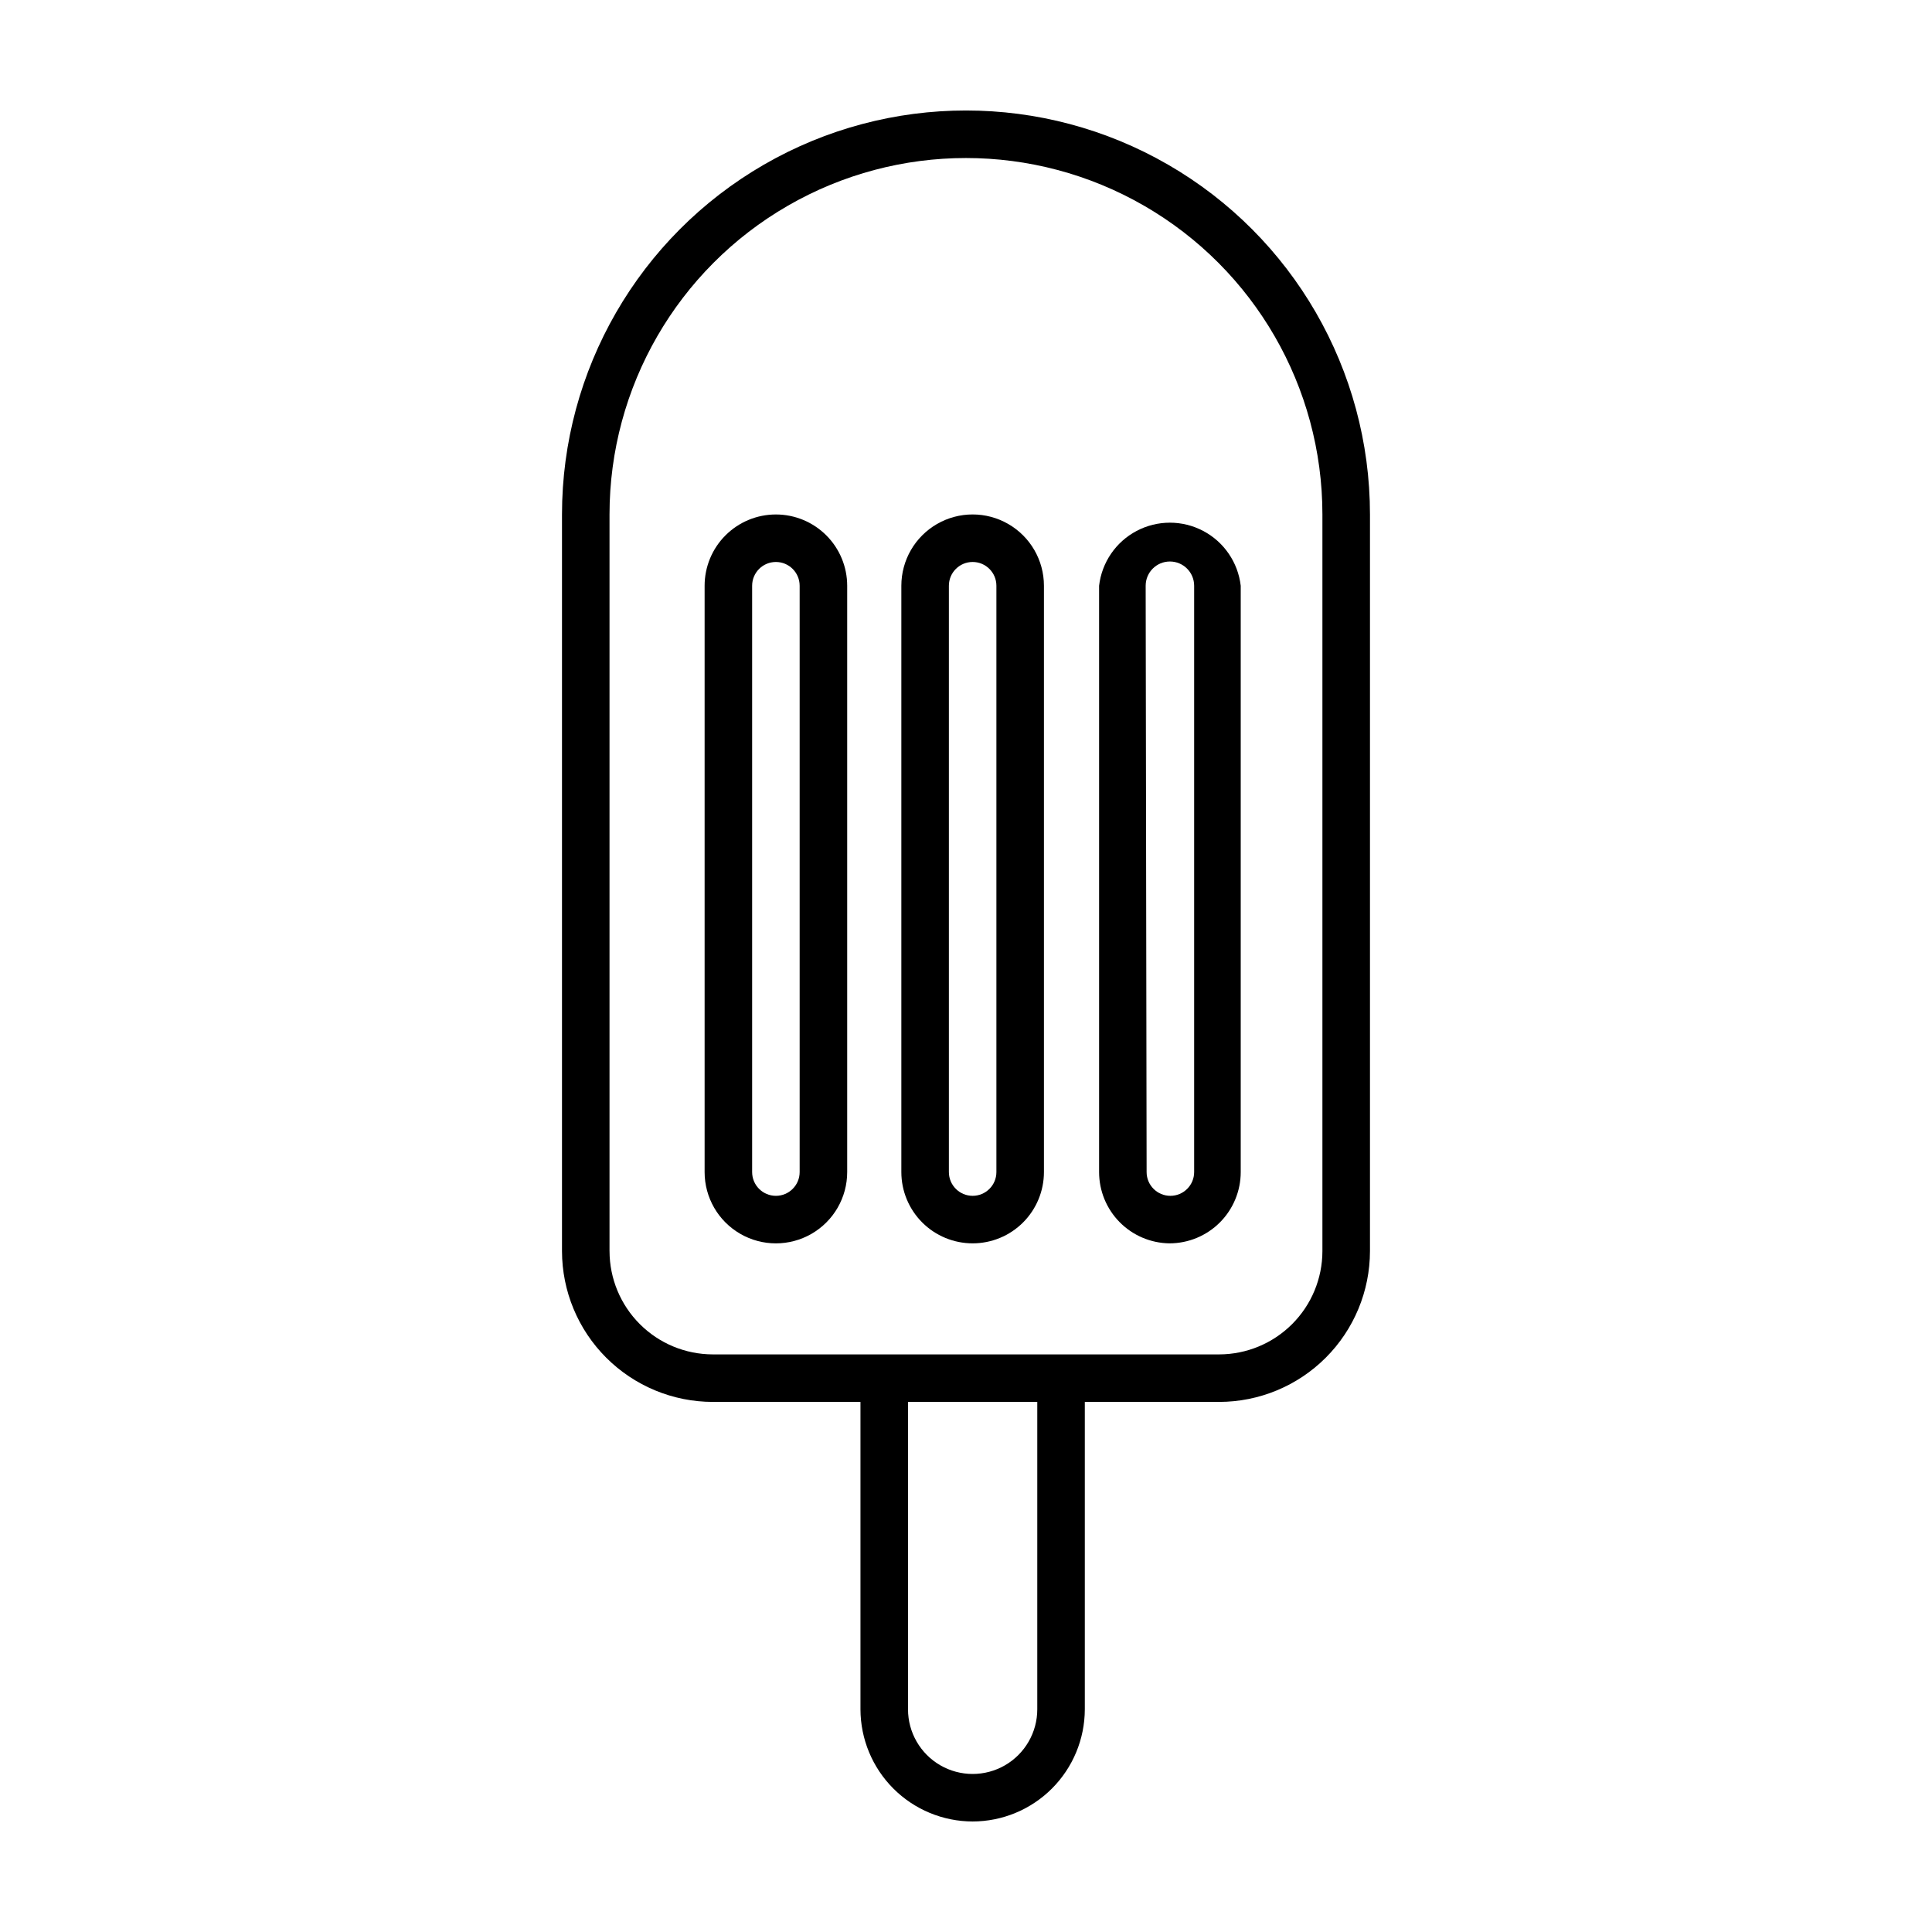
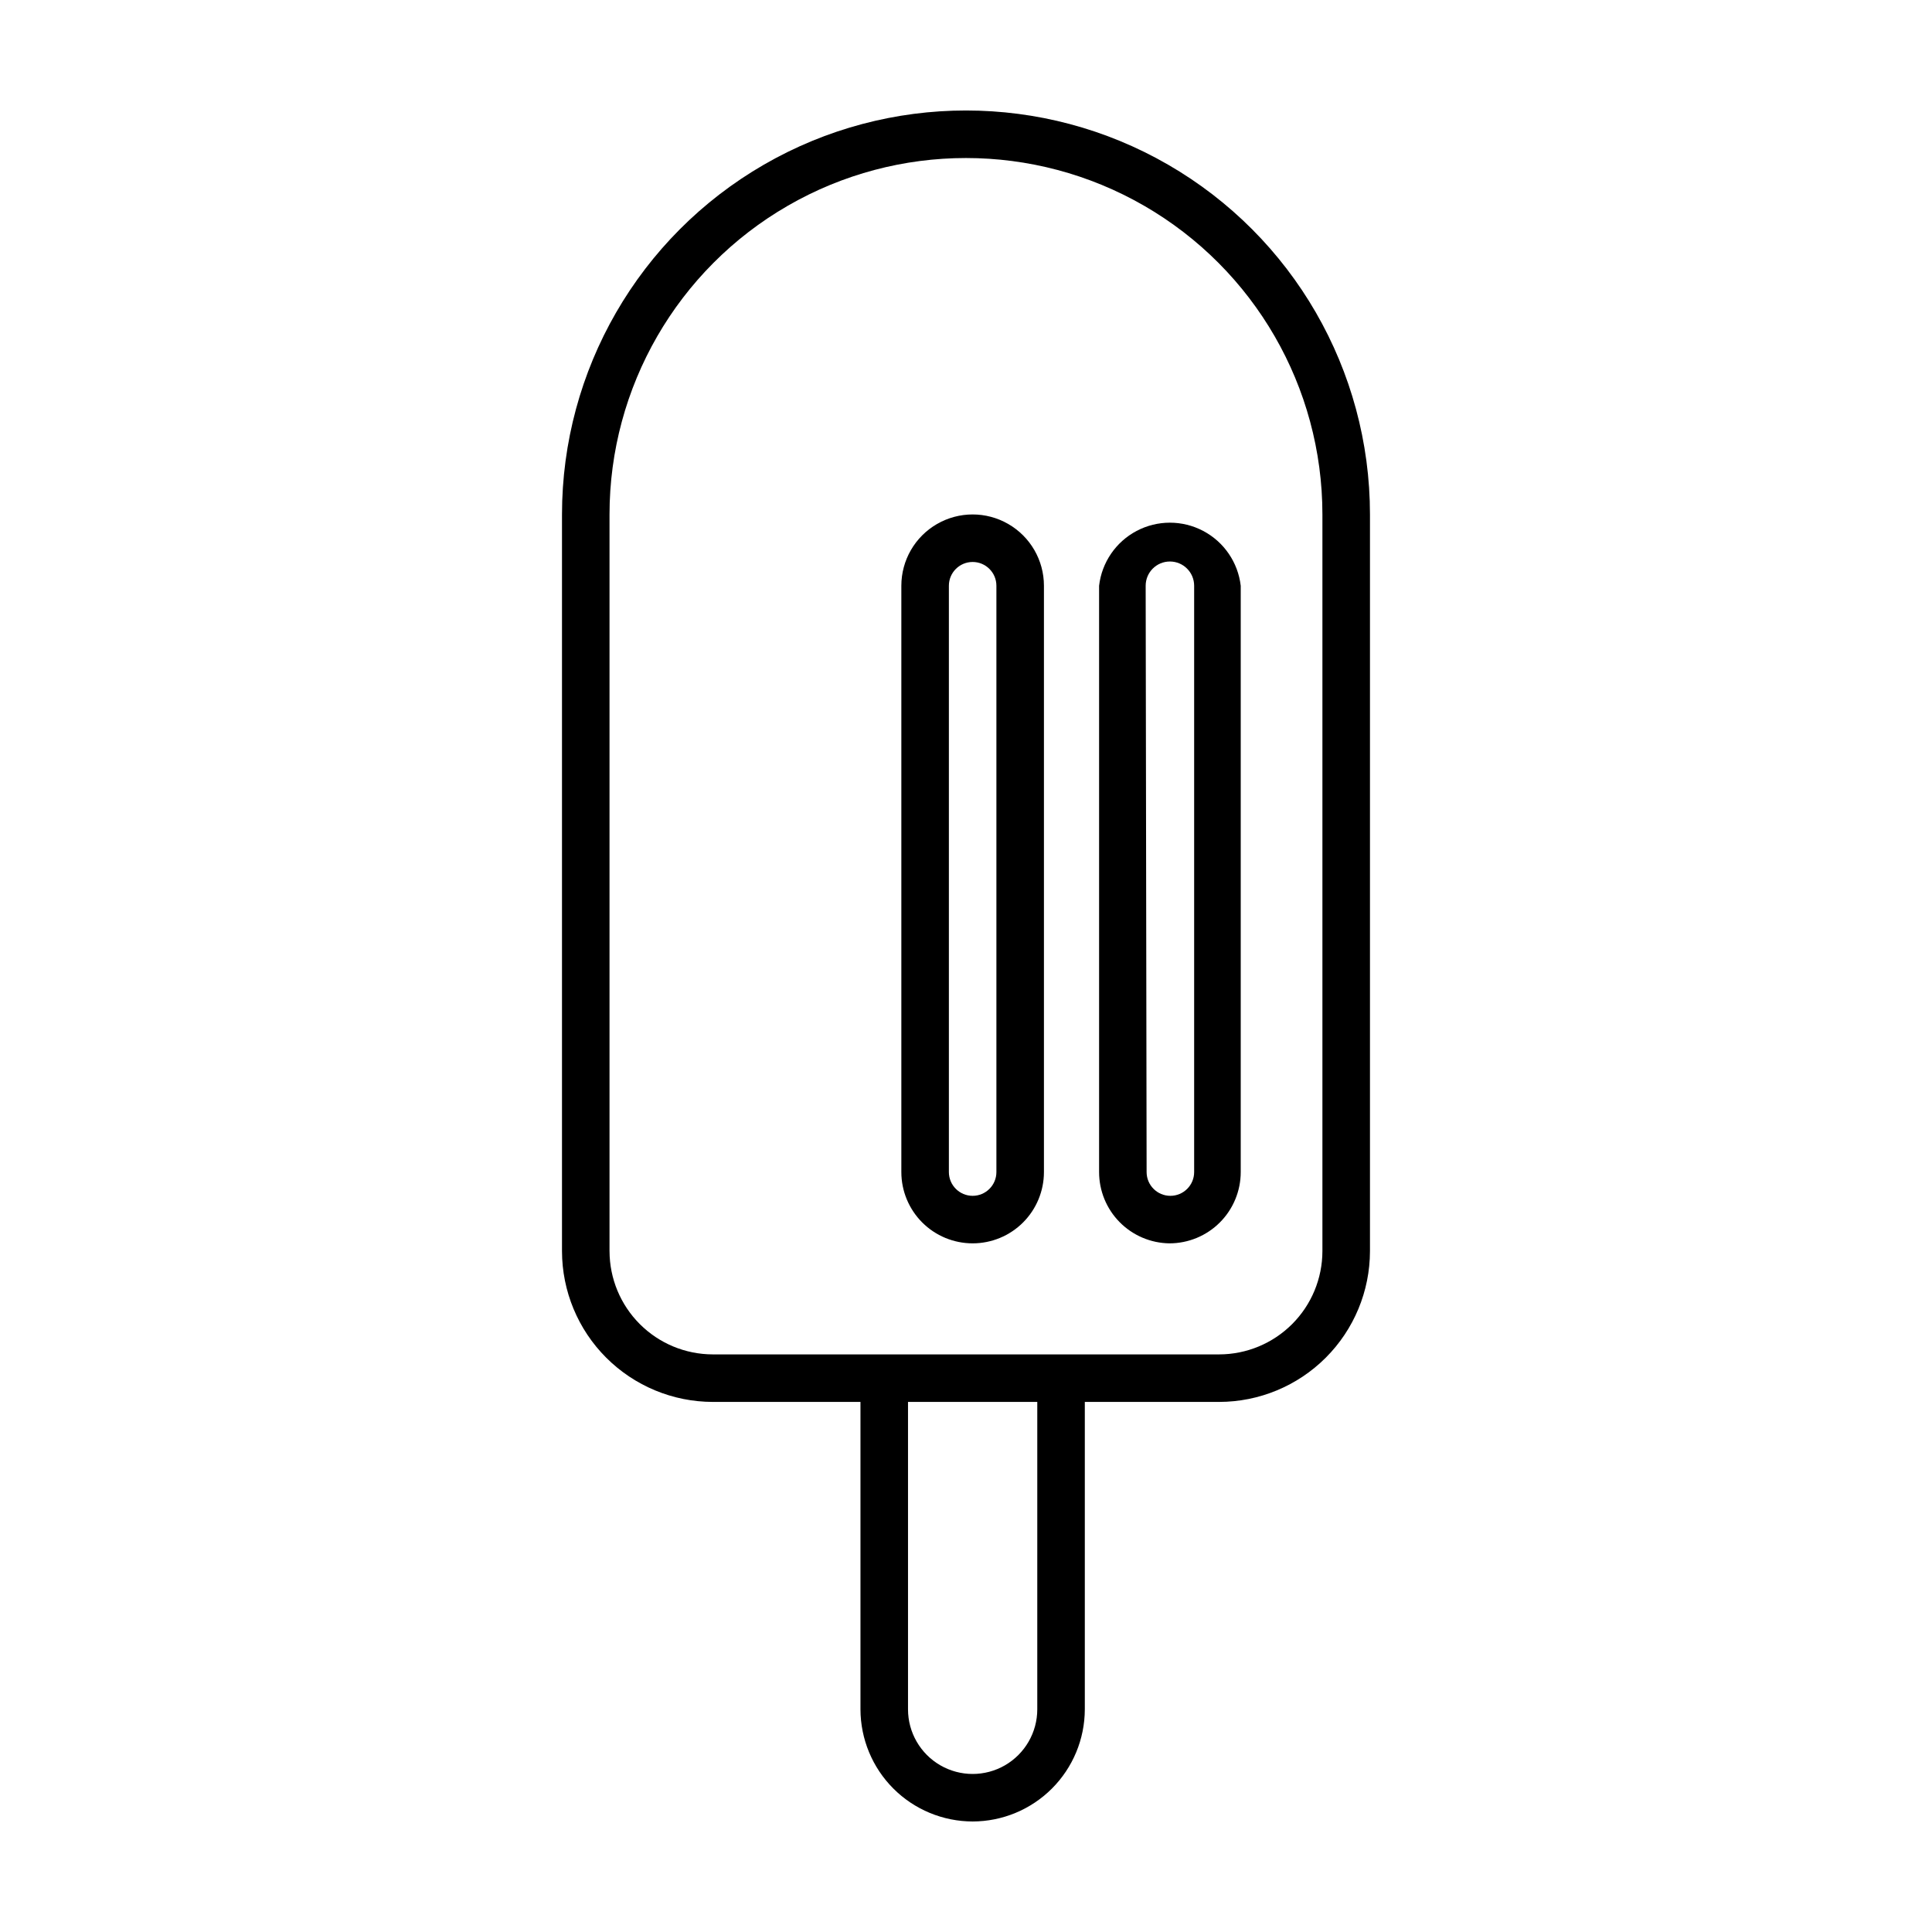
<svg xmlns="http://www.w3.org/2000/svg" fill="#000000" width="800px" height="800px" version="1.1" viewBox="144 144 512 512">
  <g>
    <path d="m401.76 626.71c7.879-0.012 15.434-3.148 21.004-8.719 5.57-5.57 8.707-13.125 8.723-21.004v-81.465h35.621-0.004c10.594-0.016 20.746-4.227 28.234-11.719 7.492-7.488 11.703-17.645 11.719-28.234v-195.23c0-38.25-20.406-73.594-53.531-92.715-33.125-19.125-73.934-19.125-107.06 0-33.125 19.121-53.531 54.465-53.531 92.715v195.23c0.016 10.59 4.227 20.746 11.719 28.234 7.488 7.492 17.645 11.703 28.234 11.719h39.145v81.465c0.016 7.879 3.152 15.434 8.723 21.004 5.57 5.57 13.125 8.707 21.004 8.719zm17.129-29.727v0.004c0 6.121-3.266 11.773-8.562 14.836-5.301 3.059-11.832 3.059-17.133 0-5.297-3.062-8.562-8.715-8.562-14.836v-81.465h34.258zm-113.36-121.41v-195.23c0-33.75 18.004-64.934 47.23-81.809s65.238-16.875 94.465 0c29.227 16.875 47.23 48.059 47.23 81.809v195.23c-0.012 7.25-2.898 14.203-8.027 19.328-5.125 5.129-12.078 8.016-19.328 8.027h-134.21c-7.25-0.012-14.203-2.898-19.328-8.027-5.129-5.125-8.016-12.078-8.027-19.328z" />
-     <path d="m349.62 280.34c-5.012 0-9.816 1.992-13.359 5.535-3.543 3.543-5.531 8.348-5.531 13.359v155.38c0 6.746 3.598 12.984 9.445 16.359 5.844 3.375 13.047 3.375 18.891 0 5.848-3.375 9.449-9.613 9.449-16.359v-155.38c0-5.012-1.992-9.816-5.535-13.359-3.543-3.543-8.348-5.535-13.359-5.535zm6.297 174.27c0 3.477-2.82 6.297-6.297 6.297-3.477 0-6.297-2.82-6.297-6.297v-155.38c0-3.481 2.82-6.301 6.297-6.301 3.477 0 6.297 2.82 6.297 6.301z" />
    <path d="m401.76 473.5c5.012 0 9.816-1.988 13.359-5.531 3.543-3.547 5.535-8.352 5.535-13.359v-155.38c0-6.75-3.602-12.988-9.449-16.363-5.844-3.375-13.047-3.375-18.891 0-5.848 3.375-9.449 9.613-9.449 16.363v155.38c0 5.008 1.992 9.812 5.535 13.359 3.543 3.543 8.348 5.531 13.359 5.531zm-6.297-174.27c0-3.481 2.82-6.301 6.297-6.301 3.477 0 6.297 2.82 6.297 6.301v155.38c0 3.477-2.82 6.297-6.297 6.297-3.477 0-6.297-2.82-6.297-6.297z" />
    <path d="m453.91 473.5c5.012 0 9.816-1.988 13.359-5.531 3.543-3.547 5.535-8.352 5.535-13.359v-155.38c-0.719-6.191-4.445-11.633-9.961-14.535-5.512-2.906-12.105-2.906-17.617 0-5.512 2.902-9.238 8.344-9.957 14.535v155.38c0 4.965 1.953 9.734 5.445 13.27 3.488 3.535 8.227 5.555 13.195 5.621zm-6.297-174.27c0-3.551 2.875-6.426 6.422-6.426s6.426 2.875 6.426 6.426v155.38c0 3.477-2.82 6.297-6.301 6.297-3.477 0-6.297-2.82-6.297-6.297z" />
  </g>
</svg>